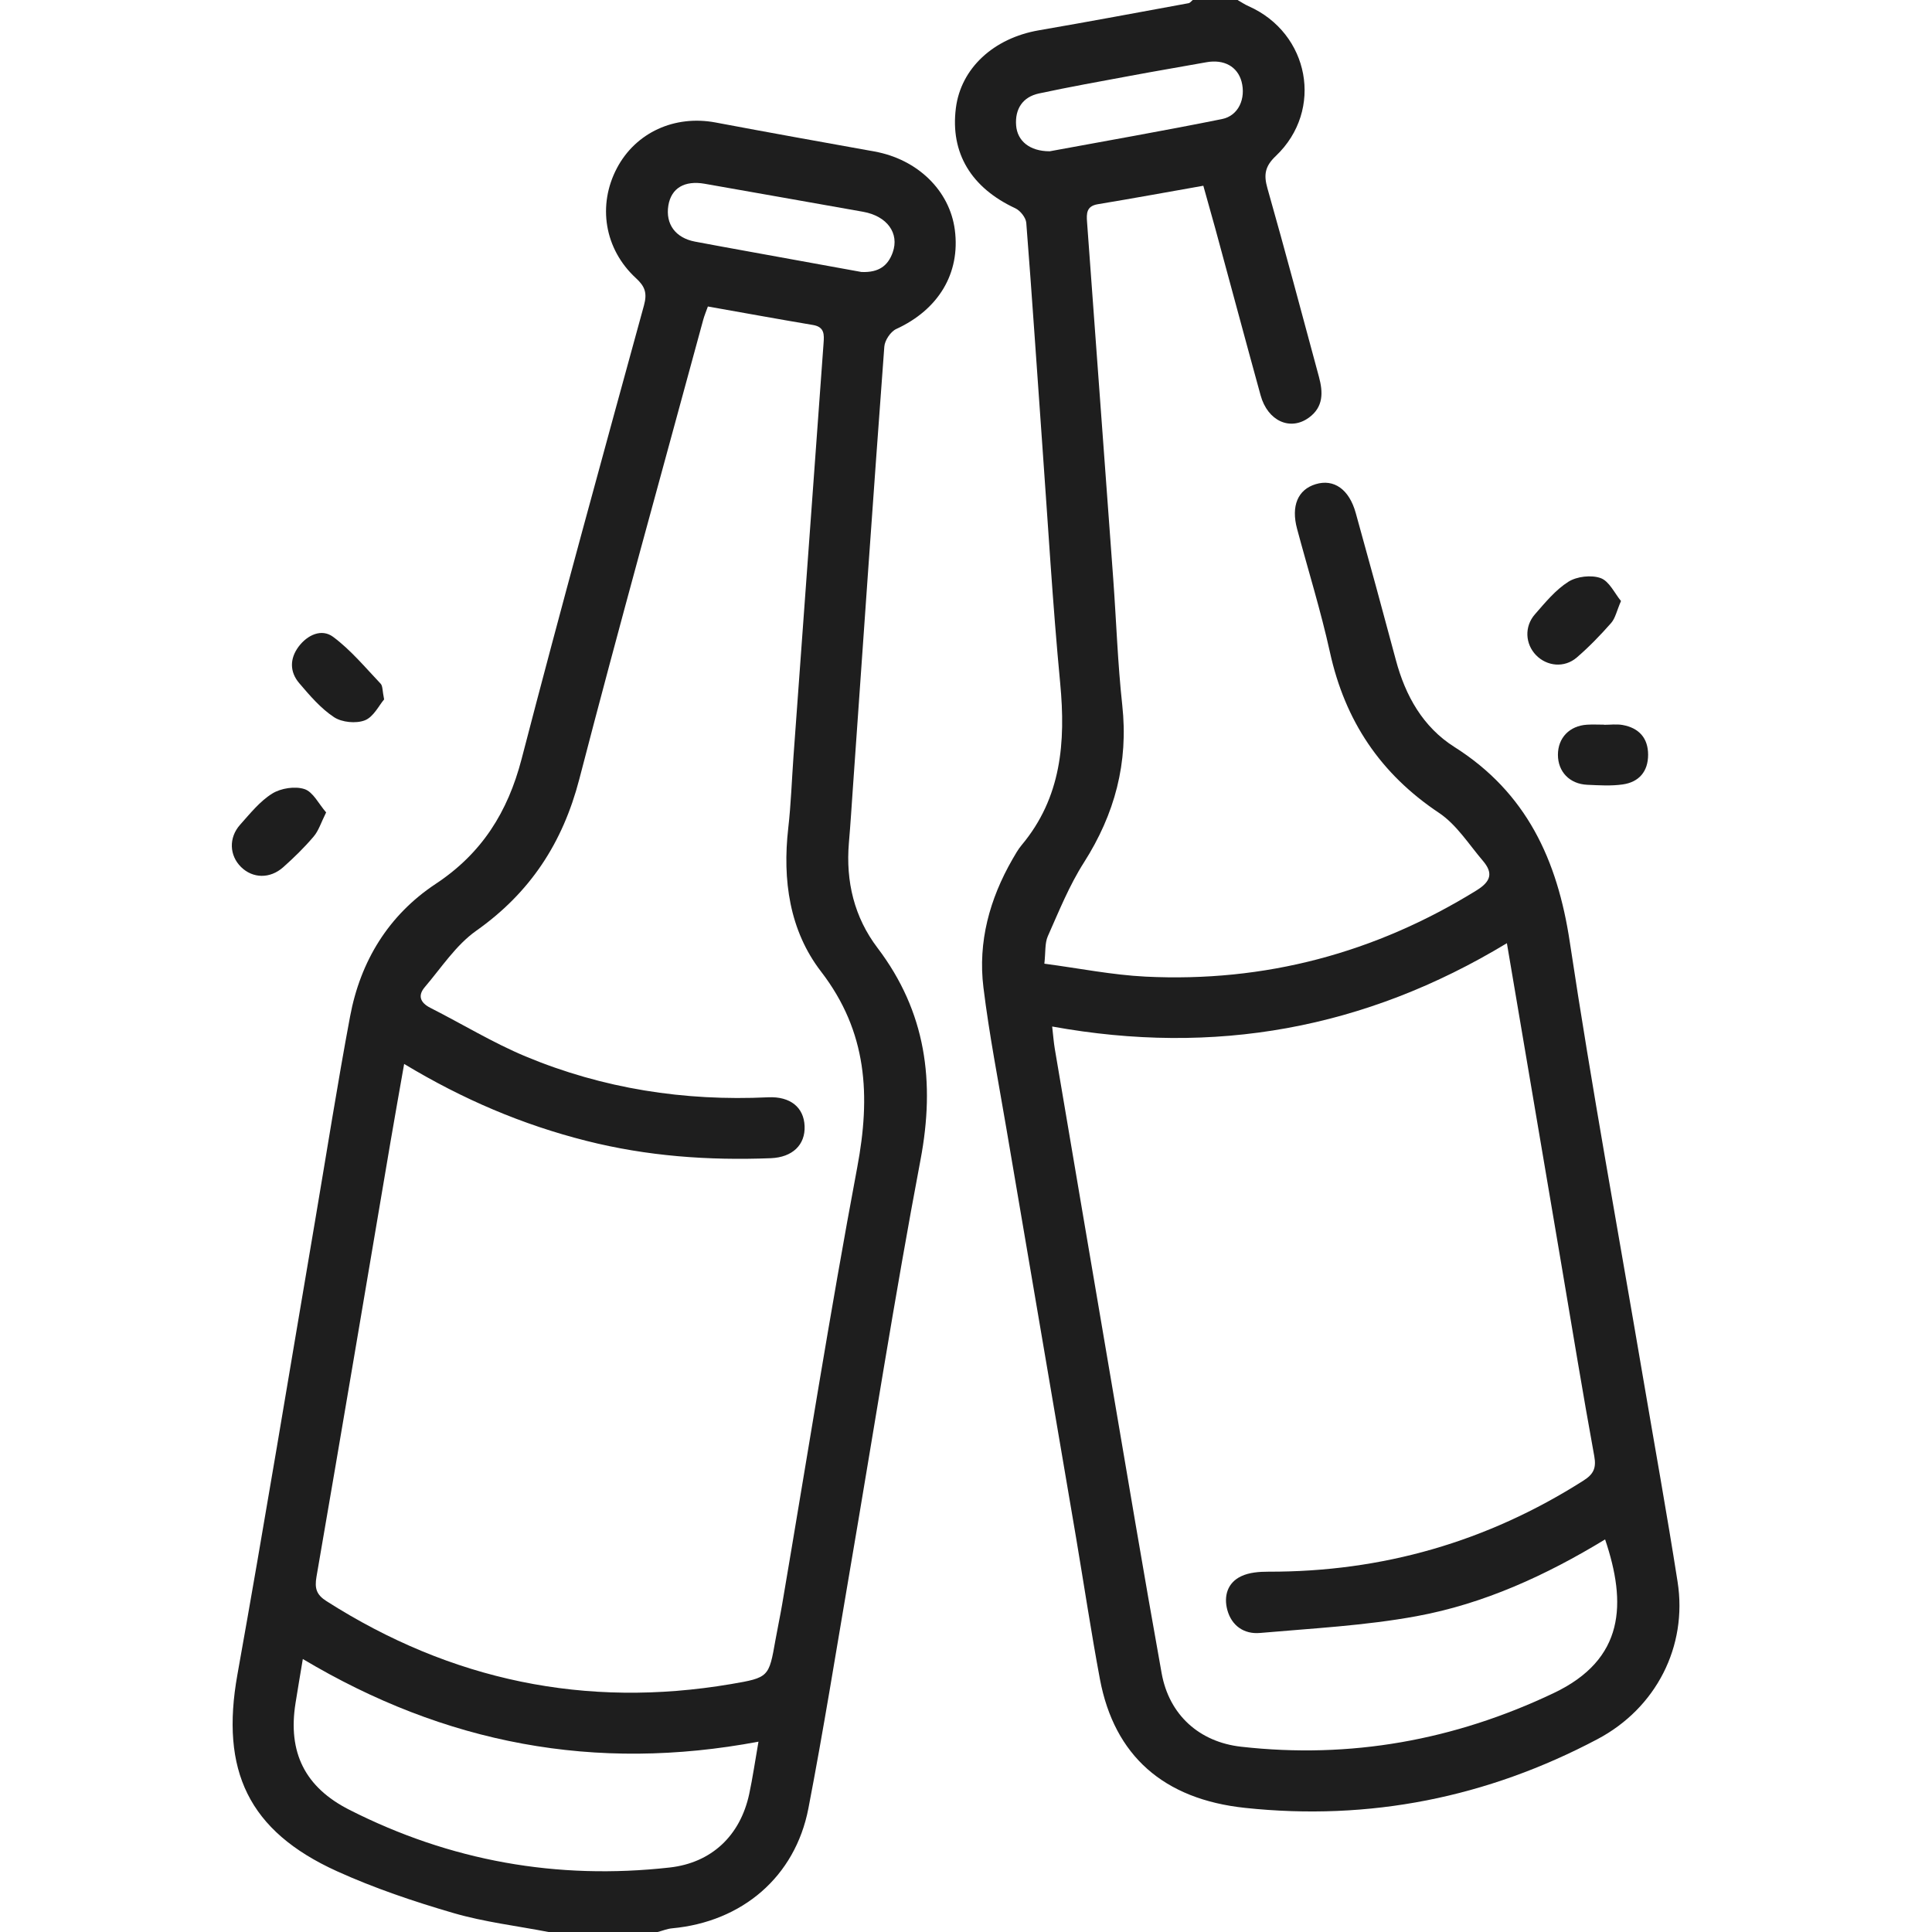
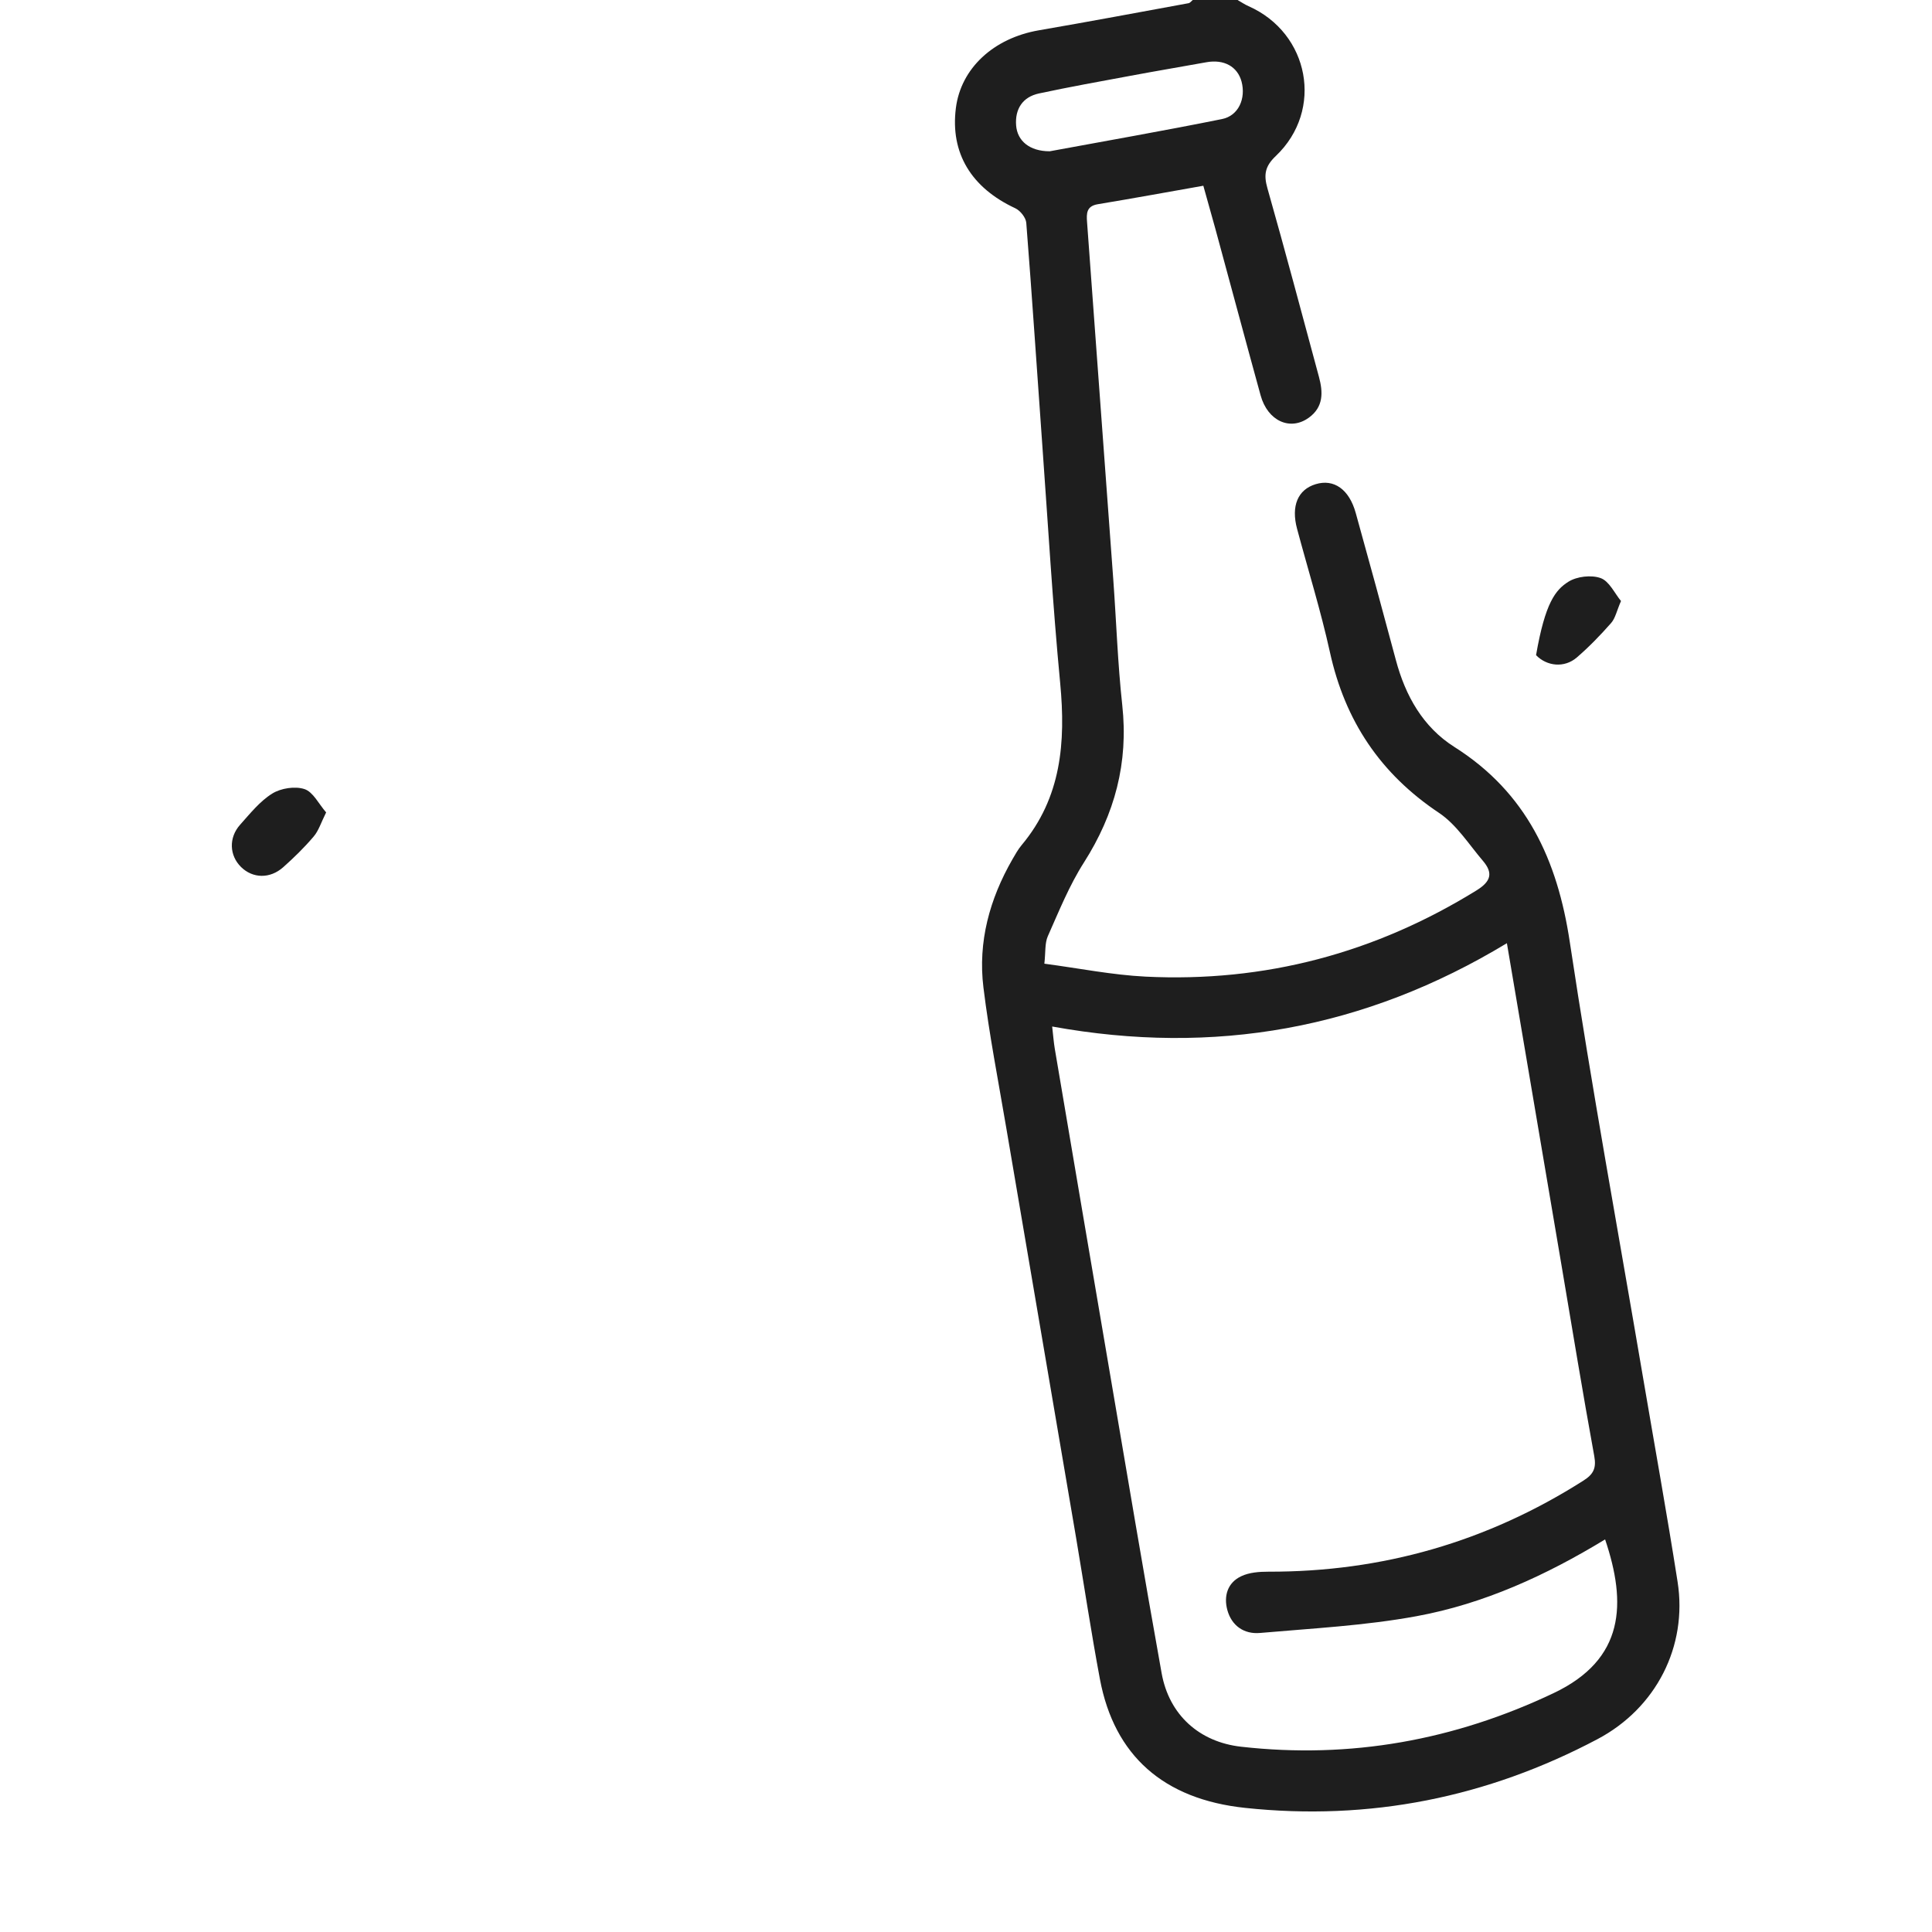
<svg xmlns="http://www.w3.org/2000/svg" width="50" height="50" viewBox="0 0 50 50" fill="none">
-   <path d="M14.196 50C13.373 49.841 12.532 49.742 11.73 49.508C10.708 49.21 9.688 48.866 8.72 48.427C6.426 47.386 5.7 45.818 6.144 43.339C6.845 39.426 7.489 35.503 8.156 31.584C8.455 29.825 8.731 28.061 9.06 26.306C9.328 24.872 10.057 23.682 11.274 22.876C12.47 22.086 13.141 21.018 13.499 19.642C14.518 15.719 15.594 11.812 16.666 7.903C16.753 7.584 16.693 7.414 16.459 7.199C15.641 6.447 15.459 5.31 15.967 4.349C16.454 3.428 17.46 2.971 18.519 3.17C19.887 3.428 21.258 3.674 22.628 3.92C23.744 4.121 24.578 4.929 24.711 5.95C24.857 7.074 24.288 8.013 23.194 8.515C23.048 8.583 22.897 8.809 22.886 8.972C22.604 12.766 22.341 16.562 22.075 20.357C22.041 20.844 22.011 21.331 21.969 21.817C21.886 22.812 22.107 23.737 22.709 24.53C23.966 26.187 24.205 27.998 23.823 30.015C23.15 33.57 22.594 37.146 21.983 40.713C21.636 42.744 21.311 44.779 20.921 46.802C20.578 48.574 19.206 49.738 17.391 49.905C17.266 49.917 17.145 49.967 17.021 50H14.195H14.196ZM10.459 27.536C10.33 28.271 10.213 28.923 10.102 29.575C9.467 33.319 8.838 37.063 8.191 40.804C8.139 41.106 8.187 41.271 8.452 41.439C11.67 43.49 15.154 44.222 18.917 43.584C19.901 43.417 19.899 43.403 20.069 42.442C20.123 42.138 20.188 41.836 20.24 41.533C20.883 37.758 21.478 33.975 22.185 30.212C22.533 28.363 22.452 26.708 21.248 25.143C20.431 24.082 20.247 22.772 20.4 21.43C20.47 20.817 20.491 20.198 20.535 19.581C20.688 17.49 20.84 15.398 20.992 13.306C21.099 11.831 21.206 10.355 21.314 8.88C21.33 8.66 21.341 8.462 21.042 8.411C20.137 8.259 19.233 8.093 18.32 7.932C18.271 8.069 18.227 8.173 18.198 8.281C17.124 12.239 16.023 16.191 14.993 20.162C14.563 21.817 13.72 23.103 12.322 24.09C11.798 24.461 11.421 25.046 10.993 25.547C10.806 25.767 10.876 25.95 11.138 26.083C11.96 26.5 12.753 26.985 13.602 27.34C15.606 28.175 17.71 28.501 19.879 28.398C20.456 28.371 20.804 28.661 20.823 29.143C20.843 29.629 20.509 29.951 19.95 29.974C18.338 30.037 16.744 29.923 15.171 29.524C13.525 29.108 11.983 28.454 10.46 27.535L10.459 27.536ZM19.631 45.074C15.4 45.871 11.514 45.129 7.837 42.935C7.768 43.352 7.705 43.715 7.648 44.078C7.445 45.353 7.893 46.254 9.039 46.836C11.653 48.164 14.421 48.657 17.331 48.331C18.412 48.21 19.157 47.511 19.39 46.427C19.478 46.016 19.538 45.598 19.629 45.076L19.631 45.074ZM22.301 7.039C22.745 7.057 22.982 6.876 23.104 6.531C23.279 6.037 22.96 5.593 22.339 5.481C20.972 5.237 19.605 4.998 18.238 4.756C17.717 4.664 17.372 4.867 17.297 5.317C17.219 5.799 17.481 6.157 17.986 6.253C18.446 6.341 18.907 6.423 19.366 6.507C20.366 6.69 21.367 6.871 22.3 7.04L22.301 7.039Z" fill="#1E1E1E" />
  <path d="M32.033 0.003C32.126 0.056 32.215 0.117 32.313 0.16C33.888 0.857 34.266 2.849 33.02 4.035C32.736 4.304 32.701 4.521 32.801 4.873C33.262 6.496 33.694 8.125 34.134 9.752C34.242 10.15 34.255 10.531 33.875 10.808C33.391 11.161 32.806 10.895 32.624 10.23C32.228 8.793 31.843 7.351 31.451 5.912C31.353 5.554 31.25 5.198 31.142 4.807C30.219 4.97 29.317 5.135 28.412 5.285C28.116 5.334 28.116 5.524 28.133 5.748C28.21 6.786 28.284 7.824 28.361 8.862C28.511 10.904 28.663 12.947 28.811 14.99C28.89 16.076 28.926 17.167 29.044 18.249C29.207 19.739 28.851 21.068 28.051 22.323C27.672 22.917 27.405 23.583 27.117 24.23C27.037 24.412 27.062 24.639 27.028 24.94C27.925 25.059 28.783 25.232 29.647 25.275C32.73 25.427 35.586 24.668 38.216 23.041C38.592 22.807 38.642 22.59 38.38 22.281C38.014 21.852 37.695 21.34 37.241 21.037C35.724 20.025 34.809 18.655 34.419 16.881C34.182 15.805 33.853 14.751 33.568 13.685C33.409 13.093 33.589 12.67 34.048 12.531C34.521 12.386 34.917 12.663 35.087 13.278C35.439 14.543 35.785 15.809 36.124 17.078C36.371 18.007 36.827 18.817 37.639 19.331C39.506 20.512 40.306 22.254 40.626 24.379C41.194 28.148 41.884 31.899 42.523 35.658C42.822 37.417 43.14 39.175 43.416 40.938C43.677 42.608 42.861 44.206 41.343 45.009C38.485 46.521 35.443 47.13 32.223 46.788C30.112 46.564 28.839 45.436 28.466 43.457C28.239 42.245 28.056 41.025 27.851 39.809C27.249 36.274 26.645 32.74 26.045 29.206C25.839 27.989 25.601 26.777 25.451 25.555C25.306 24.376 25.611 23.267 26.202 22.238C26.275 22.112 26.347 21.982 26.441 21.87C27.469 20.64 27.582 19.21 27.438 17.685C27.242 15.631 27.123 13.568 26.974 11.508C26.836 9.595 26.711 7.681 26.56 5.768C26.55 5.633 26.405 5.45 26.276 5.39C25.135 4.859 24.59 3.961 24.738 2.797C24.868 1.766 25.714 0.986 26.887 0.784C28.18 0.561 29.469 0.32 30.759 0.083C30.8 0.076 30.832 0.029 30.869 0C31.258 0 31.649 0 32.038 0L32.033 0.003ZM38.998 24.41C35.322 26.633 31.426 27.327 27.23 26.566C27.256 26.792 27.269 26.966 27.297 27.137C27.769 29.92 28.24 32.703 28.715 35.485C29.16 38.092 29.595 40.7 30.063 43.302C30.257 44.384 31.041 45.084 32.12 45.205C34.947 45.524 37.635 45.039 40.205 43.819C42.056 42.942 42.097 41.49 41.54 39.84C40.017 40.766 38.407 41.507 36.659 41.827C35.327 42.072 33.961 42.142 32.608 42.261C32.199 42.297 31.875 42.077 31.763 41.666C31.666 41.305 31.768 40.961 32.12 40.794C32.327 40.694 32.589 40.675 32.826 40.675C35.773 40.683 38.489 39.902 40.979 38.318C41.234 38.156 41.317 38.001 41.26 37.688C40.963 36.061 40.696 34.427 40.42 32.795C39.952 30.03 39.483 27.263 38.998 24.408V24.41ZM27.162 3.916C28.581 3.653 30.108 3.388 31.626 3.081C32.055 2.995 32.246 2.548 32.132 2.114C32.026 1.72 31.676 1.529 31.22 1.611C30.569 1.729 29.916 1.838 29.265 1.96C28.47 2.107 27.676 2.25 26.887 2.419C26.464 2.51 26.265 2.823 26.297 3.245C26.328 3.65 26.65 3.914 27.162 3.915V3.916Z" fill="#1E1E1E" />
-   <path d="M41.951 15.555C41.84 15.81 41.805 15.999 41.696 16.123C41.419 16.438 41.124 16.743 40.807 17.016C40.486 17.292 40.035 17.245 39.753 16.956C39.473 16.667 39.445 16.218 39.723 15.899C39.989 15.595 40.256 15.267 40.589 15.056C40.809 14.917 41.182 14.874 41.425 14.961C41.647 15.041 41.785 15.353 41.951 15.554V15.555Z" fill="#1E1E1E" />
-   <path d="M9.941 18.101C9.809 18.254 9.667 18.555 9.442 18.642C9.214 18.731 8.848 18.695 8.644 18.56C8.299 18.332 8.016 17.999 7.743 17.679C7.495 17.388 7.497 17.045 7.727 16.736C7.955 16.431 8.323 16.261 8.62 16.481C9.079 16.822 9.454 17.276 9.851 17.694C9.907 17.753 9.895 17.878 9.941 18.101Z" fill="#1E1E1E" />
+   <path d="M41.951 15.555C41.84 15.81 41.805 15.999 41.696 16.123C41.419 16.438 41.124 16.743 40.807 17.016C40.486 17.292 40.035 17.245 39.753 16.956C39.989 15.595 40.256 15.267 40.589 15.056C40.809 14.917 41.182 14.874 41.425 14.961C41.647 15.041 41.785 15.353 41.951 15.554V15.555Z" fill="#1E1E1E" />
  <path d="M8.439 21.028C8.307 21.293 8.245 21.502 8.116 21.651C7.876 21.934 7.607 22.196 7.33 22.443C6.986 22.749 6.54 22.735 6.238 22.438C5.937 22.142 5.913 21.681 6.214 21.344C6.472 21.055 6.726 20.736 7.046 20.537C7.27 20.398 7.636 20.341 7.881 20.422C8.105 20.497 8.249 20.806 8.441 21.026L8.439 21.028Z" fill="#1E1E1E" />
-   <path d="M41.511 18.758C41.672 18.758 41.839 18.735 41.995 18.763C42.414 18.839 42.653 19.099 42.653 19.533C42.653 19.966 42.417 20.241 41.996 20.301C41.696 20.344 41.383 20.324 41.076 20.31C40.62 20.289 40.319 19.971 40.319 19.534C40.319 19.095 40.619 18.783 41.073 18.755C41.218 18.746 41.365 18.754 41.509 18.754C41.509 18.755 41.509 18.757 41.509 18.758H41.511Z" fill="#1E1E1E" />
</svg>